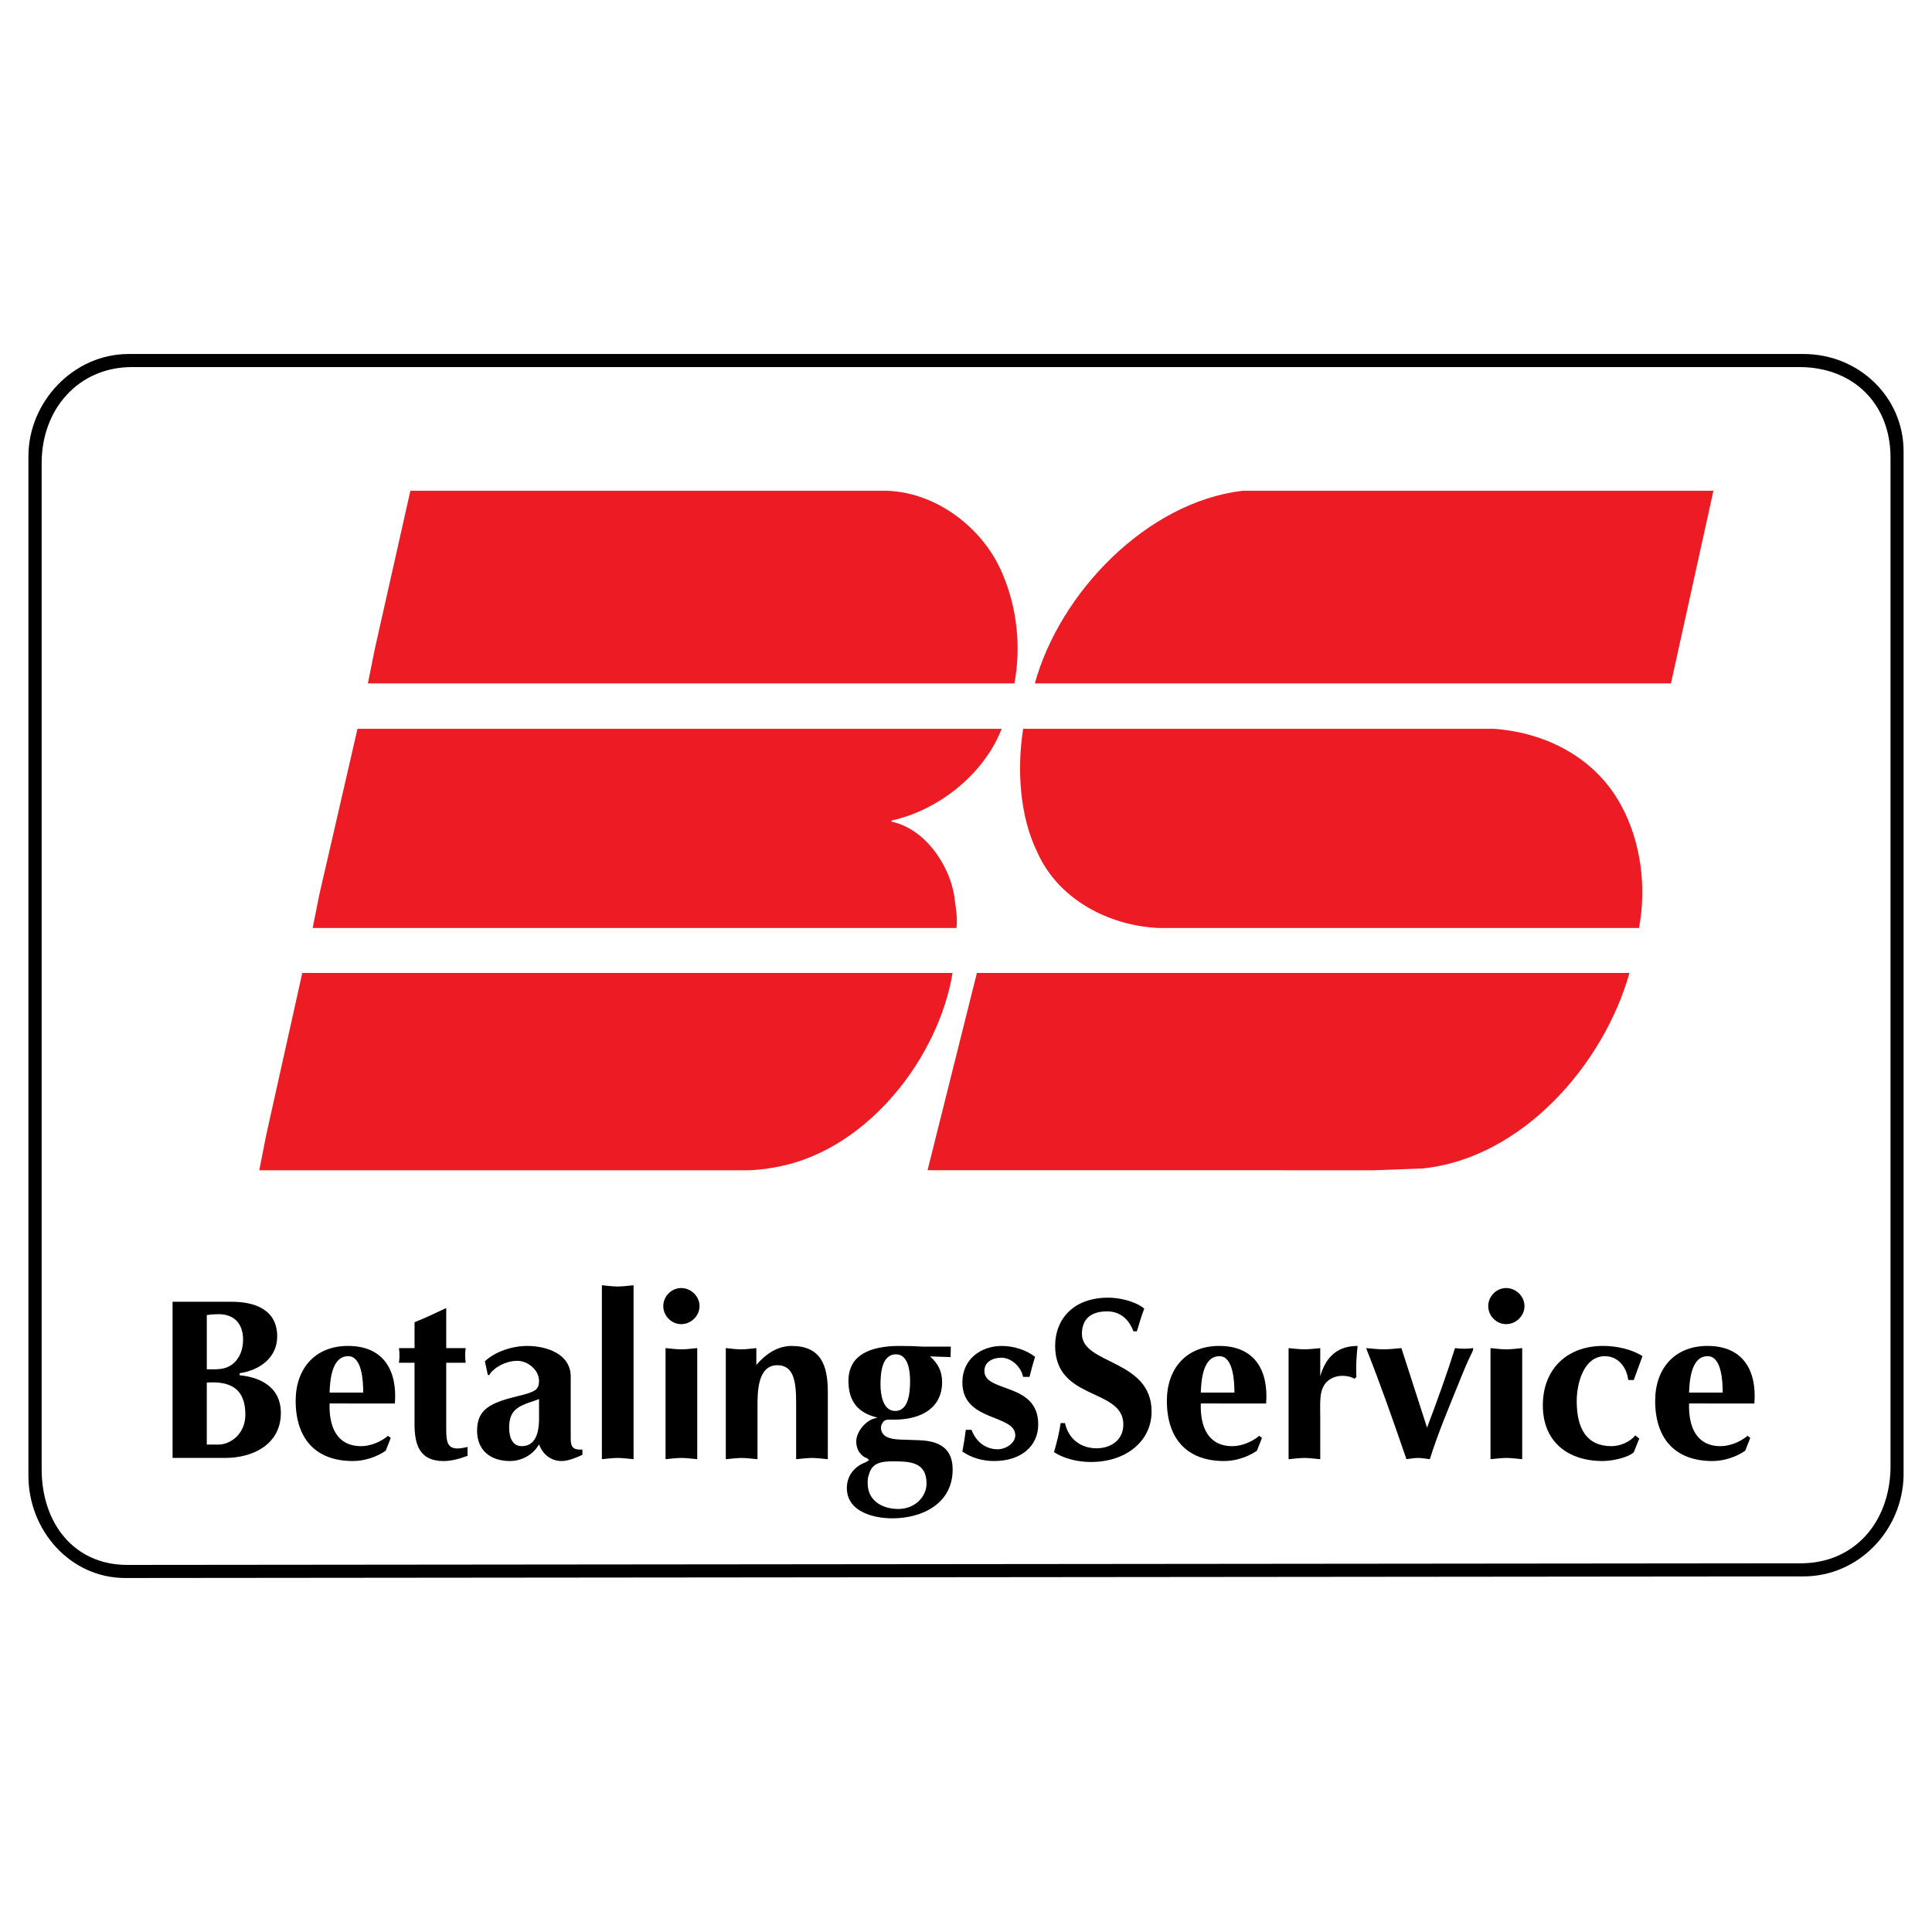
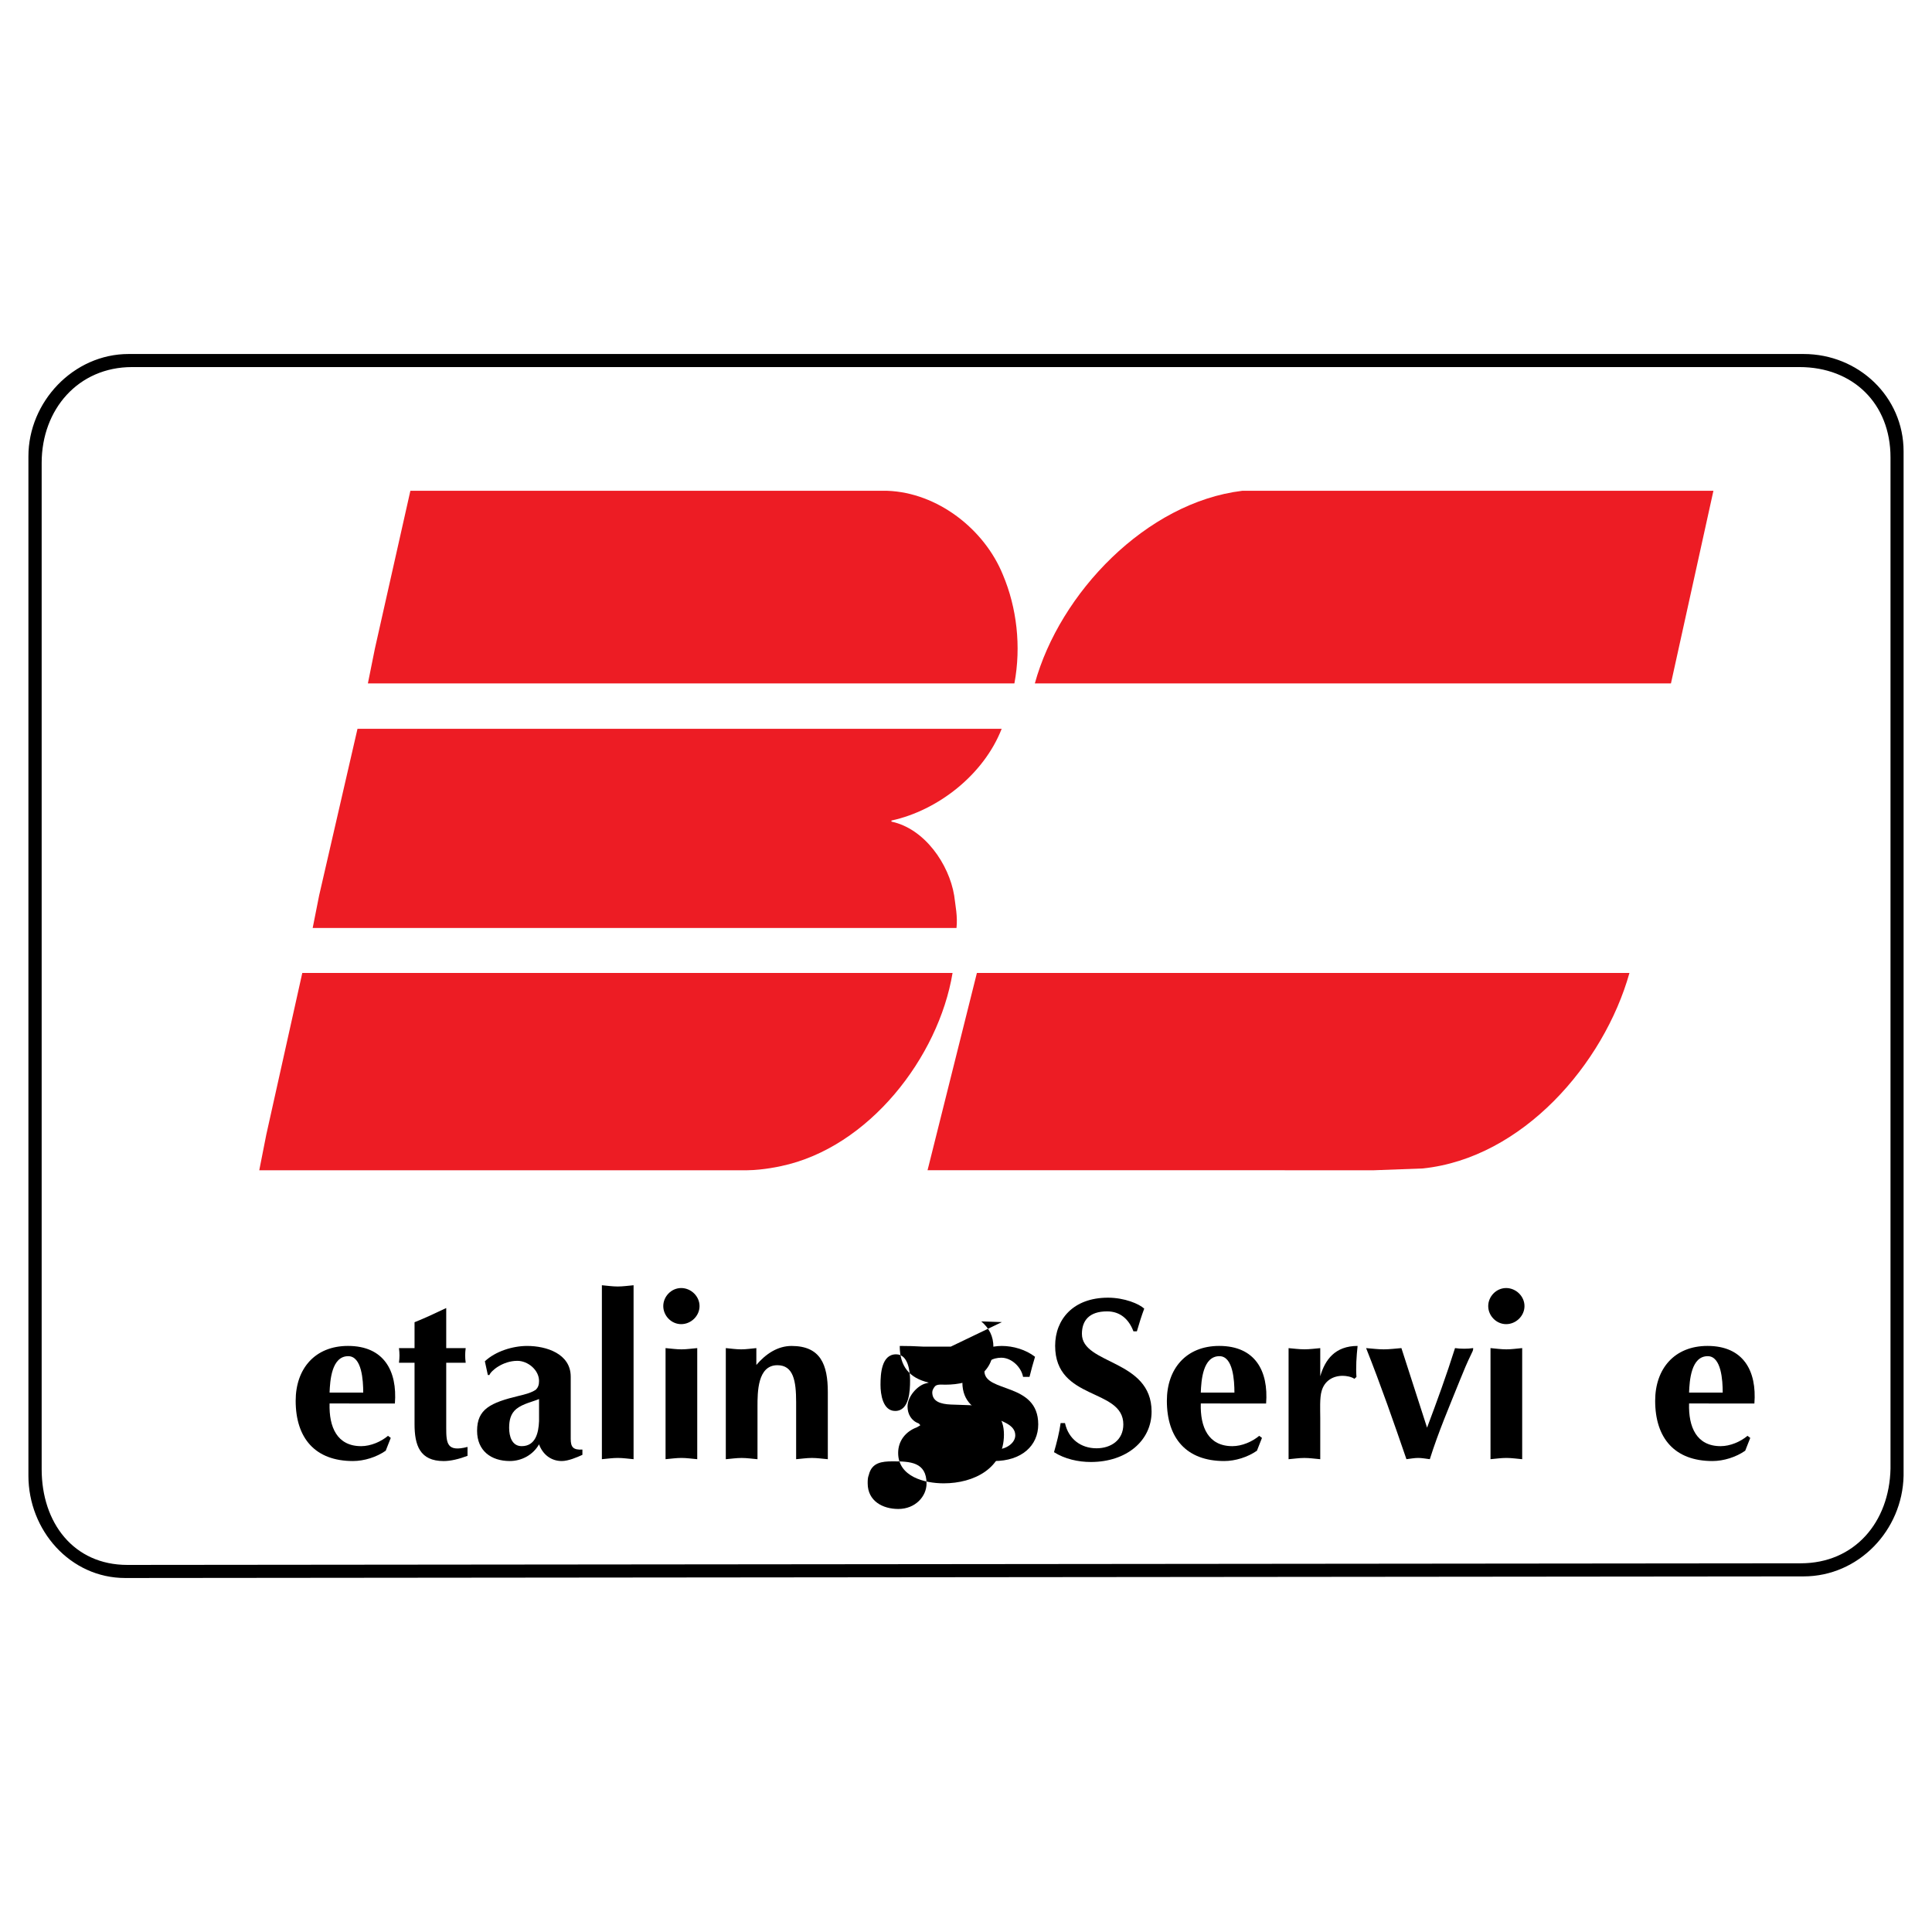
<svg xmlns="http://www.w3.org/2000/svg" version="1.0" id="Layer_1" x="0px" y="0px" width="192.756px" height="192.756px" viewBox="0 0 192.756 192.756" enable-background="new 0 0 192.756 192.756" xml:space="preserve">
  <g>
    <polygon fill-rule="evenodd" clip-rule="evenodd" fill="#FFFFFF" points="0,0 192.756,0 192.756,192.756 0,192.756 0,0  " />
    <path fill-rule="evenodd" clip-rule="evenodd" d="M179.942,157.277c5.49,0,9.871-4.596,9.979-10.051V45.029   c0-5.437-4.488-9.71-9.979-9.71H12.831c-5.508,0-9.996,4.774-9.996,10.211v101.697c0,5.455,4.167,10.211,9.656,10.211   L179.942,157.277L179.942,157.277z" />
    <path fill-rule="evenodd" clip-rule="evenodd" fill="#FFFFFF" d="M179.657,155.971c5.364,0,8.852-4.096,8.959-9.459V45.636   c0-5.364-3.737-9.013-9.085-9.013H13.17c-5.347,0-9.013,4.202-9.013,9.567v100.391c0,5.365,3.201,9.551,8.548,9.551   L179.657,155.971L179.657,155.971z" />
    <path fill-rule="evenodd" clip-rule="evenodd" fill="#ED1C24" d="M170.948,48.967l-4.237,19.218h-1.61h-61.855   c2.485-9.03,11.122-18.055,20.689-19.218h3.201h39.002h4.855H170.948L170.948,48.967z" />
    <path fill-rule="evenodd" clip-rule="evenodd" fill="#ED1C24" d="M88.527,48.967c4.989,0.179,9.675,3.804,11.534,8.382   c1.377,3.254,1.842,7.134,1.145,10.835H36.704l0.698-3.468l3.541-15.75h4.238H88.527L88.527,48.967z" />
    <path fill-rule="evenodd" clip-rule="evenodd" fill="#ED1C24" d="M49.347,92.585H31.196l0.644-3.244l3.827-16.627H81.41h18.473   h0.054c-1.788,4.578-6.366,8.15-10.998,9.152v0.107c3.308,0.698,5.74,4.238,6.259,7.368c0.125,1.037,0.357,2.082,0.232,3.244   H52.244H49.347L49.347,92.585z" />
-     <path fill-rule="evenodd" clip-rule="evenodd" fill="#ED1C24" d="M149.042,72.714c5.15,0.357,10.14,2.875,12.696,7.632   c1.967,3.594,2.558,8.108,1.788,12.239h-0.286h-47.656c-4.972-0.232-10.015-2.851-12.106-7.589   c-1.735-3.541-2.039-8.24-1.396-12.282h0.286H149.042L149.042,72.714z" />
    <path fill-rule="evenodd" clip-rule="evenodd" fill="#ED1C24" d="M162.571,97.073c-2.558,9.103-10.687,18.466-20.611,19.503   l-4.863,0.18H92.54l0.118-0.465l4.807-19.218h2.829h44.277h17.811H162.571L162.571,97.073z" />
    <path fill-rule="evenodd" clip-rule="evenodd" fill="#ED1C24" d="M95.037,97.073c-1.395,8.405-8.351,17.429-17.114,19.271   c0,0-1.737,0.398-3.362,0.412c-0.735,0.004-48.694,0-48.694,0l0.698-3.541l3.594-16.142h2.665h54.56H95.037L95.037,97.073z" />
-     <path fill-rule="evenodd" clip-rule="evenodd" d="M20.631,131.207c0.458-0.07,0.802-0.092,1.169-0.092   c1.513,0,2.452,0.893,2.452,2.543c0,0.895-0.275,1.787-0.985,2.383c-0.779,0.664-1.65,0.572-2.635,0.572V131.207L20.631,131.207z    M17.217,145.457h5.271c2.701,0,5.533-1.33,5.533-4.479c0-2.83-2.42-3.607-4.112-3.768v-0.207c1.943-0.275,3.747-1.512,3.747-3.666   c0-2.682-2.237-3.461-4.548-3.461h-5.89V145.457L17.217,145.457z M20.631,137.943c2.452-0.184,3.85,0.686,3.85,3.195   c0,1.893-1.444,2.988-2.704,2.988h-1.146V137.943L20.631,137.943z" />
    <path fill-rule="evenodd" clip-rule="evenodd" d="M32.882,138.939c0.045-1.211,0.204-3.633,1.86-3.633   c1.361,0,1.497,2.422,1.497,3.633H32.882L32.882,138.939z M39.399,140.025c0.251-3.256-1.1-5.742-4.681-5.742   c-3.299,0-5.219,2.281-5.219,5.471c0,3.729,1.942,6.014,5.718,6.014c1.112,0,2.349-0.389,3.266-1.029l0.503-1.279l-0.274-0.207   c-0.71,0.596-1.741,1.031-2.678,1.031c-2.404,0-3.221-1.9-3.152-4.258H39.399L39.399,140.025z" />
    <path fill-rule="evenodd" clip-rule="evenodd" d="M44.52,142.465c0,1.576,0.092,2.418,2.125,1.895v0.889   c-0.845,0.318-1.668,0.521-2.377,0.521c-2.382,0-2.909-1.568-2.909-3.693v-6.117h-1.554c0.068-0.523,0.068-0.934,0-1.459h1.554   v-2.582c1.03-0.412,2.061-0.891,3.161-1.416v3.998h1.942c-0.068,0.525-0.068,0.936,0,1.459H44.52V142.465L44.52,142.465z" />
    <path fill-rule="evenodd" clip-rule="evenodd" d="M53.78,141.795c-0.045,1.141-0.341,2.488-1.731,2.488   c-0.979,0-1.252-0.982-1.252-1.826c0-0.73,0.137-1.416,0.729-1.895c0.661-0.525,1.686-0.73,2.255-0.98V141.795L53.78,141.795z    M56.94,137.346c0-2.283-2.428-3.061-4.345-3.061c-1.435,0-3.147,0.525-4.22,1.531l0.297,1.369h0.16   c0.137-0.41,1.325-1.414,2.784-1.414c1.048,0,2.164,0.912,2.164,2.008c0,0.342-0.068,0.639-0.341,0.889   c-0.501,0.32-1.094,0.457-1.663,0.594c-2.853,0.686-4.177,1.324-4.177,3.492c0,1.984,1.394,3.014,3.266,3.014   c1.184,0,2.323-0.617,2.915-1.668c0.366,1.006,1.191,1.668,2.268,1.668c0.641,0,1.51-0.365,2.059-0.617v-0.525   c-0.914,0.045-1.166-0.229-1.166-1.072V137.346L56.94,137.346z" />
    <path fill-rule="evenodd" clip-rule="evenodd" d="M63.212,145.584c-0.527-0.045-1.054-0.125-1.581-0.125s-1.054,0.08-1.581,0.125   v-17.355c0.527,0.045,1.054,0.125,1.581,0.125s1.054-0.08,1.581-0.125V145.584L63.212,145.584z" />
    <path fill-rule="evenodd" clip-rule="evenodd" d="M66.403,134.5c0.527,0.045,1.054,0.125,1.581,0.125   c0.526,0,1.053-0.08,1.58-0.125v11.084c-0.527-0.045-1.054-0.125-1.58-0.125c-0.527,0-1.054,0.08-1.581,0.125V134.5L66.403,134.5z    M67.961,128.508c0.985,0,1.832,0.82,1.832,1.801s-0.847,1.801-1.832,1.801s-1.786-0.844-1.786-1.801   S66.976,128.508,67.961,128.508L67.961,128.508z" />
    <path fill-rule="evenodd" clip-rule="evenodd" d="M72.414,134.5c0.504,0.045,1.008,0.125,1.535,0.125   c0.504,0,1.008-0.08,1.512-0.125v1.682c0.913-1.074,2.099-1.896,3.514-1.896c2.884,0,3.617,1.852,3.617,4.602v6.697   c-0.527-0.045-1.054-0.125-1.581-0.125s-1.054,0.08-1.58,0.125v-5.689c0-2.131-0.274-3.689-1.871-3.689   c-1.984,0-1.984,2.682-1.985,4.125v5.254c-0.526-0.045-1.054-0.125-1.58-0.125c-0.527,0-1.054,0.08-1.581,0.125V134.5L72.414,134.5   z" />
-     <path fill-rule="evenodd" clip-rule="evenodd" d="M86.683,147.148c0.297-1.234,1.302-1.348,2.376-1.348   c1.715,0,3.382,0.045,3.382,2.215c0,1.279-1.119,2.535-2.81,2.535c-1.578,0-3.062-0.799-3.062-2.557   C86.569,147.719,86.569,147.422,86.683,147.148L86.683,147.148z M94.863,134.352h-2.764c-0.777-0.047-1.554-0.068-2.331-0.068   c-3.017,0-5.118,0.93-5.118,3.492c0,2.014,0.937,3.203,2.901,3.658l-0.343,0.092c-0.776,0.207-1.781,1.266-1.781,2.301   c0,0.748,0.388,1.43,1.119,1.68l0.16,0.182l-0.342,0.205c-1.12,0.41-1.873,1.348-1.873,2.557c0,2.375,2.649,3.033,4.546,3.033   c3.017,0,6.009-1.502,6.009-4.859c0-1.707-0.822-2.842-3.335-2.934l-1.965-0.068c-1.029-0.047-1.852-0.301-1.852-1.221   c0-0.207,0.137-0.438,0.274-0.6c0.206-0.229,0.731-0.16,1.006-0.16c2.743,0,4.821-1.166,4.821-3.752   c0-1.074-0.412-1.875-1.211-2.562l2.056,0.07L94.863,134.352L94.863,134.352z M87.848,138.164c0-1.076,0.092-3.043,1.555-3.043   c1.212,0,1.395,1.693,1.395,2.607c0,1.029-0.069,3.043-1.486,3.043C88.077,140.771,87.848,139.102,87.848,138.164L87.848,138.164z" />
+     <path fill-rule="evenodd" clip-rule="evenodd" d="M86.683,147.148c0.297-1.234,1.302-1.348,2.376-1.348   c1.715,0,3.382,0.045,3.382,2.215c0,1.279-1.119,2.535-2.81,2.535c-1.578,0-3.062-0.799-3.062-2.557   C86.569,147.719,86.569,147.422,86.683,147.148L86.683,147.148z M94.863,134.352h-2.764c-0.777-0.047-1.554-0.068-2.331-0.068   c0,2.014,0.937,3.203,2.901,3.658l-0.343,0.092c-0.776,0.207-1.781,1.266-1.781,2.301   c0,0.748,0.388,1.43,1.119,1.68l0.16,0.182l-0.342,0.205c-1.12,0.41-1.873,1.348-1.873,2.557c0,2.375,2.649,3.033,4.546,3.033   c3.017,0,6.009-1.502,6.009-4.859c0-1.707-0.822-2.842-3.335-2.934l-1.965-0.068c-1.029-0.047-1.852-0.301-1.852-1.221   c0-0.207,0.137-0.438,0.274-0.6c0.206-0.229,0.731-0.16,1.006-0.16c2.743,0,4.821-1.166,4.821-3.752   c0-1.074-0.412-1.875-1.211-2.562l2.056,0.07L94.863,134.352L94.863,134.352z M87.848,138.164c0-1.076,0.092-3.043,1.555-3.043   c1.212,0,1.395,1.693,1.395,2.607c0,1.029-0.069,3.043-1.486,3.043C88.077,140.771,87.848,139.102,87.848,138.164L87.848,138.164z" />
    <path fill-rule="evenodd" clip-rule="evenodd" d="M96.932,142.656c0.412,1.139,1.374,1.938,2.605,1.938   c0.799,0,1.757-0.594,1.757-1.391c0-2.141-5.278-1.32-5.278-5.283c0-2.324,1.855-3.635,3.932-3.635c1.141,0,2.4,0.369,3.317,1.082   c-0.207,0.686-0.39,1.346-0.551,2.006h-0.642c-0.183-0.979-1.144-1.914-2.17-1.914c-0.821,0-1.688,0.389-1.688,1.322   c0,2.209,5.371,1.094,5.371,5.33c0,2.117-1.649,3.656-4.413,3.656c-1.118,0-2.217-0.301-3.156-0.945   c0.138-0.73,0.252-1.436,0.344-2.166H96.932L96.932,142.656z" />
    <path fill-rule="evenodd" clip-rule="evenodd" d="M113.084,132.828c-0.458-1.213-1.328-1.992-2.629-1.992   c-1.804,0-2.512,0.939-2.512,2.244c0,3.088,6.951,2.516,6.951,7.756c0,2.928-2.521,5.027-6.061,5.027   c-1.256,0-2.602-0.297-3.675-0.979c0.274-0.959,0.525-1.922,0.662-2.904h0.434c0.343,1.578,1.574,2.516,3.149,2.516   c1.416,0,2.672-0.801,2.672-2.379c0-3.66-6.803-2.334-6.803-7.848c0-2.631,1.803-4.799,5.272-4.799   c1.645,0,3.111,0.615,3.616,1.094c-0.275,0.73-0.505,1.484-0.734,2.264H113.084L113.084,132.828z" />
    <path fill-rule="evenodd" clip-rule="evenodd" d="M119.803,138.939c0.045-1.211,0.204-3.633,1.859-3.633   c1.361,0,1.497,2.422,1.497,3.633H119.803L119.803,138.939z M126.32,140.025c0.251-3.256-1.1-5.742-4.681-5.742   c-3.3,0-5.22,2.281-5.22,5.471c0,3.729,1.942,6.014,5.719,6.014c1.112,0,2.349-0.389,3.266-1.029l0.503-1.279l-0.274-0.207   c-0.71,0.596-1.74,1.031-2.678,1.031c-2.404,0-3.222-1.9-3.152-4.258H126.32L126.32,140.025z" />
    <path fill-rule="evenodd" clip-rule="evenodd" d="M128.562,134.504c0.526,0.045,1.054,0.117,1.58,0.117s1.054-0.072,1.58-0.117   v2.805c0.48-1.66,1.485-3.025,3.726-3.025c-0.114,1.068-0.184,2.115-0.114,3.096l-0.206,0.184c-0.297-0.207-0.8-0.299-1.166-0.299   c-1.005,0-1.827,0.527-2.102,1.516c-0.206,0.666-0.138,1.93-0.138,2.664v4.141c-0.526-0.045-1.054-0.125-1.58-0.125   s-1.054,0.08-1.58,0.125V134.504L128.562,134.504z" />
    <path fill-rule="evenodd" clip-rule="evenodd" d="M142.378,142.438c0.983-2.613,1.944-5.248,2.79-7.938   c0.297,0.045,0.595,0.062,0.915,0.062c0.297,0,0.595-0.018,0.892-0.062c0.023,0.225-0.091,0.383-0.16,0.541   c-0.435,0.887-0.8,1.758-1.166,2.674c-1.029,2.568-2.127,5.111-2.996,7.869c-0.389-0.045-0.777-0.125-1.166-0.125   s-0.778,0.08-1.167,0.125c-1.28-3.721-2.538-7.342-4.024-11.084c0.594,0.045,1.166,0.125,1.761,0.125s1.166-0.08,1.761-0.125   L142.378,142.438L142.378,142.438z" />
    <path fill-rule="evenodd" clip-rule="evenodd" d="M148.708,134.5c0.527,0.045,1.054,0.125,1.581,0.125   c0.526,0,1.054-0.08,1.58-0.125v11.084c-0.526-0.045-1.054-0.125-1.58-0.125c-0.527,0-1.054,0.08-1.581,0.125V134.5L148.708,134.5z    M150.266,128.508c0.985,0,1.832,0.82,1.832,1.801s-0.847,1.801-1.832,1.801c-0.984,0-1.786-0.844-1.786-1.801   S149.281,128.508,150.266,128.508L150.266,128.508z" />
-     <path fill-rule="evenodd" clip-rule="evenodd" d="M163,137.682h-0.548c-0.16-1.256-0.982-2.375-2.331-2.375   c-2.147,0-2.811,2.787-2.811,4.477c0,2.74,0.983,4.5,3.474,4.5c0.845,0,1.828-0.412,2.376-1.074l0.389,0.32L163,144.898   c-0.64,0.572-2.262,0.869-3.084,0.869c-3.542,0-5.987-1.965-5.987-5.551c0-3.631,2.423-5.934,6.01-5.934   c1.303,0,2.856,0.318,3.931,1.023L163,137.682L163,137.682z" />
    <path fill-rule="evenodd" clip-rule="evenodd" d="M168.519,138.939c0.045-1.211,0.204-3.633,1.86-3.633   c1.36,0,1.496,2.422,1.496,3.633H168.519L168.519,138.939z M175.036,140.025c0.252-3.256-1.1-5.742-4.681-5.742   c-3.3,0-5.219,2.281-5.219,5.471c0,3.729,1.942,6.014,5.718,6.014c1.112,0,2.35-0.389,3.266-1.029l0.504-1.279l-0.275-0.207   c-0.71,0.596-1.74,1.031-2.678,1.031c-2.404,0-3.222-1.9-3.152-4.258H175.036L175.036,140.025z" />
  </g>
</svg>